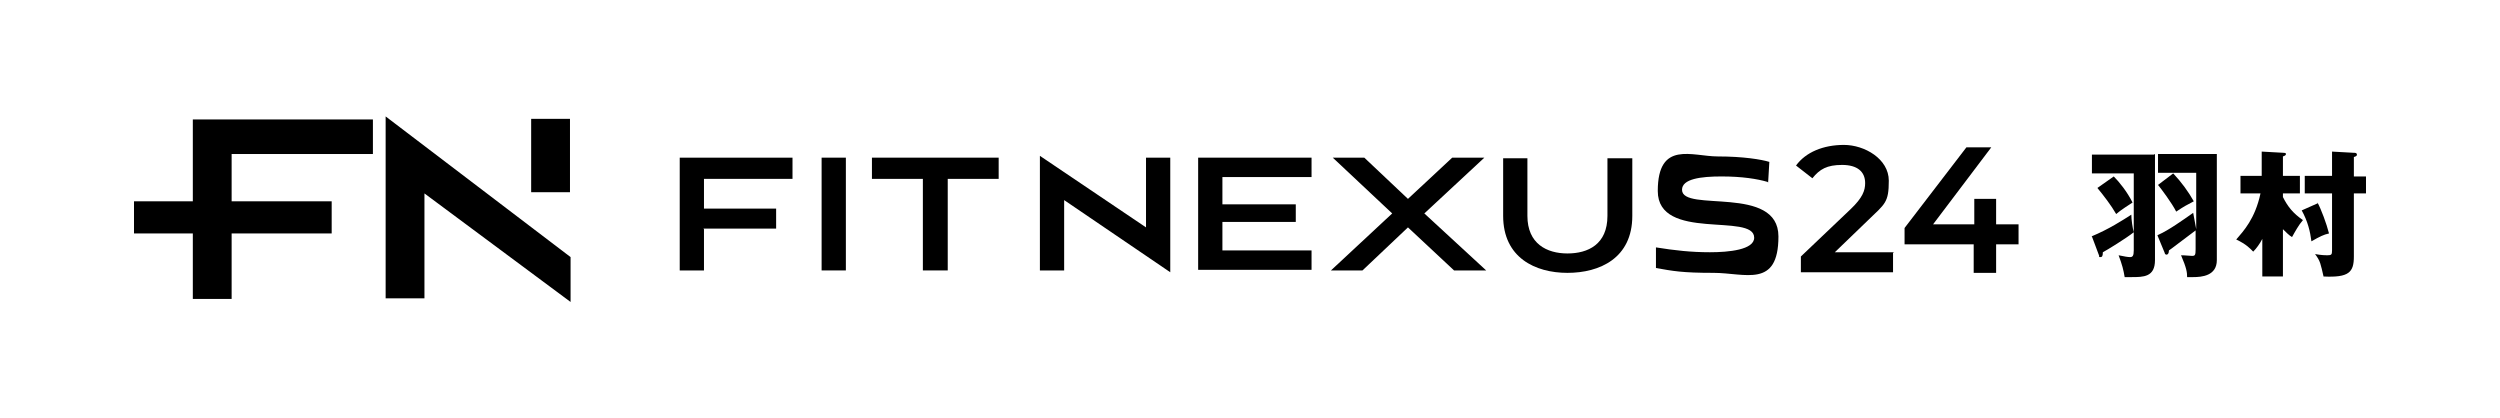
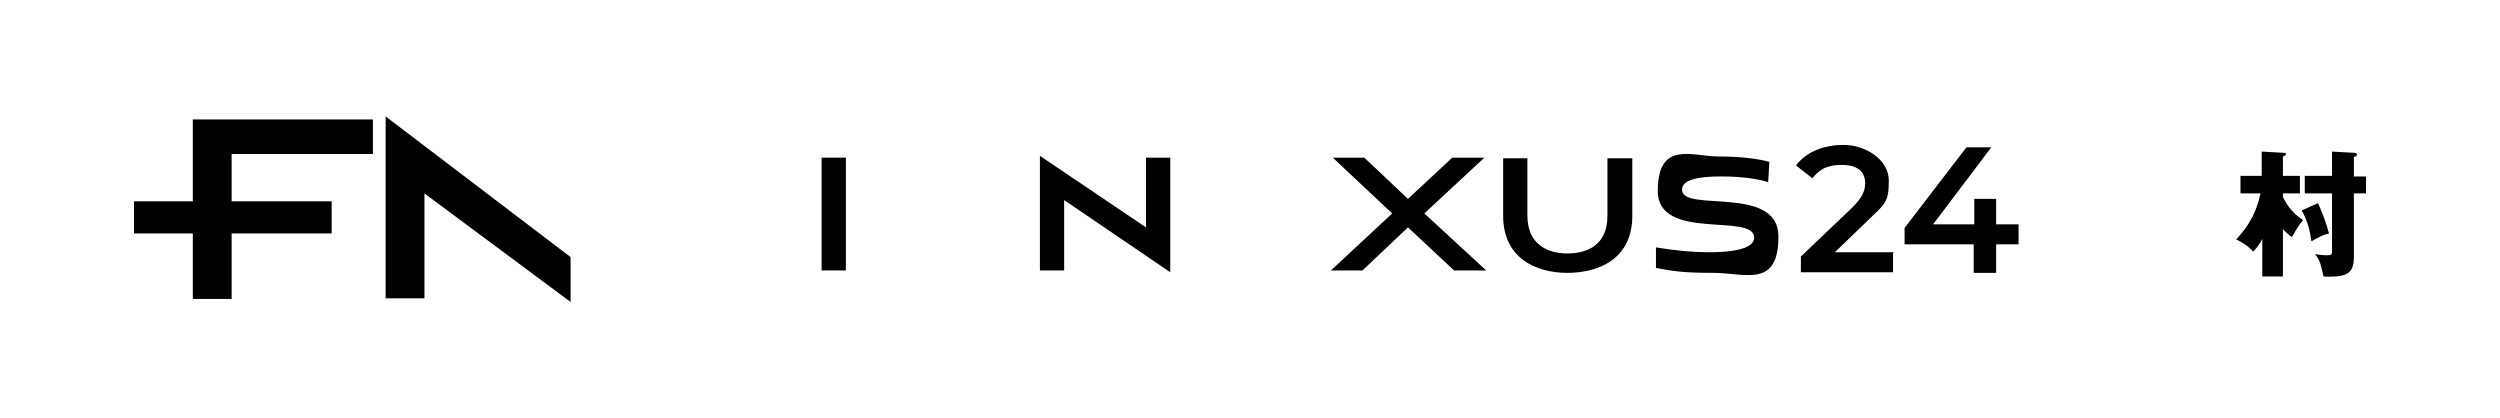
<svg xmlns="http://www.w3.org/2000/svg" id="_レイヤー_2" version="1.1" viewBox="0 0 412.3 69">
-   <path d="M344.9,39c2.9-1.2,5.2-2.7,6.6-3.6,0,.8.2,2.2.4,2.9-1.1.9-4.5,3-5.1,3.3,0,.6-.1.8-.4.8s-.2,0-.2-.2l-1.2-3.2h0ZM355.4,25.4v17.5c0,2.8-1.9,2.8-3.9,2.8s-.6,0-1.1,0c-.2-1.2-.4-2-1-3.6,1,.2,1.5.3,1.9.3s.6-.2.6-1.1v-12.7h-6.9v-3.1h10.2ZM348.6,29.1c.9.9,2.2,2.5,3.1,4.3-.6.4-1.9,1.2-2.7,1.9-.8-1.4-2.1-3.1-3.1-4.3l2.7-1.9h0ZM356,38.7c1.6-.7,4-2.4,5.7-3.6.1.7.4,2,.5,2.7v-9.3h-6.3v-3.1h9.7v17.5c0,2.6-2.5,2.8-3.9,2.8s-.7,0-1,0c0-.8-.1-1.5-1-3.6.7,0,1.5.1,1.8.1.5,0,.6-.1.6-1.1v-3.1c-1.9,1.4-4.2,3.2-4.4,3.3,0,.5-.2.7-.4.7s-.3-.2-.3-.3l-1.2-2.9h0ZM358.5,28.7c1.3,1.4,2.4,2.9,3.3,4.5-1.3.7-1.4.7-2.9,1.7-.7-1.4-2.5-3.8-3-4.4l2.5-1.9Z" />
  <path d="M376.5,45.6h-3.4v-6.2c-.4.8-1,1.6-1.5,2.1-.5-.5-1.1-1.2-2.8-2,1.2-1.4,3.1-3.4,4-7.6h-3.3v-2.9h3.5v-4l3.6.2c.1,0,.4,0,.4.2s-.2.3-.5.4v3.2h2.8v2.9h-2.8v.6c.8,1.6,1.7,2.7,3.3,3.8-.7.8-1.3,1.9-1.8,2.8-.4-.2-1.1-.9-1.5-1.3v7.9h0ZM382.2,33.4c.6,1.1,1.5,3.5,1.9,5.1-.9.2-1.5.5-2.9,1.3-.2-1.6-.6-3.3-1.6-5.1l2.7-1.2ZM390.2,29v2.9h-2v10.4c0,2.6-.8,3.5-5,3.3-.5-2.1-.5-2.5-1.4-3.7,1.1.2,1.8.2,2,.2.7,0,.8-.1.8-.8v-9.4h-4.5v-2.9h4.5v-4l3.6.2c.2,0,.5,0,.5.3s-.3.3-.5.4v3.2h2Z" />
  <polygon points="63.6 19.2 63.6 49.2 70 49.2 70 31.9 94.1 49.8 94.1 42.4 63.6 19.2" />
-   <rect x="87.6" y="19.6" width="6.4" height="12.1" />
  <polygon points="61.5 25.4 61.5 19.7 31.8 19.7 31.8 33.2 22.1 33.2 22.1 38.5 31.8 38.5 31.8 49.3 38.2 49.3 38.2 38.5 54.7 38.5 54.7 33.2 38.2 33.2 38.2 25.4 61.5 25.4" />
-   <path d="M116.1,37.8v6.8h-4v-18.6h18.6v3.5h-14.6v4.9h11.9v3.3h-12,0Z" />
  <path d="M135.5,44.6v-18.6h4v18.6h-4Z" />
-   <path d="M152.2,44.6v-15.1h-8.4v-3.5h20.9v3.5h-8.4v15.1h-4,0Z" />
  <path d="M175.5,33.1v11.5h-4v-18.9l17.5,11.8v-11.5h4v18.9l-17.5-11.9h0Z" />
-   <path d="M197.6,44.6v-18.6h18.7v3.2h-14.7v4.5h12.1v2.9h-12.1v4.7h14.7v3.2h-18.7Z" />
  <path d="M239.8,44.6l-7.6-7.1-7.5,7.1h-5.2l10.1-9.4-9.8-9.2h5.2l7.2,6.8,7.3-6.8h5.3l-9.9,9.2,10.2,9.4h-5.3Z" />
  <path d="M265.2,26.1h4v9.5c0,7-5.4,9.4-10.7,9.4s-10.6-2.5-10.6-9.4v-9.5h4v9.5c0,4.6,3.2,6.2,6.6,6.2s6.6-1.5,6.6-6.2v-9.5h0Z" />
  <path d="M291.5,30c-1.7-.5-4.2-.9-7.6-.9s-6.5.4-6.5,2.2c0,3.8,15.9-.9,15.9,7.7s-5.5,6-10.7,6-6.7-.3-9.5-.8v-3.4c3.1.5,5.8.8,8.9.8s7.3-.4,7.3-2.4c0-4.2-15.9.7-15.9-7.7s5.7-5.7,9.9-5.7,7.2.5,8.5.9l-.2,3.4h0Z" />
  <path d="M312.2,41.7v3.2h-15.2v-2.6l8.2-7.8c2-1.9,2.4-3.1,2.4-4.3,0-1.9-1.3-3-3.8-3s-3.7.7-4.9,2.2l-2.7-2.1c1.6-2.2,4.5-3.4,7.9-3.4s7.4,2.3,7.4,5.9-.6,3.8-3.4,6.5l-5.5,5.3h9.8Z" />
  <path d="M332.9,40.3h-3.7v4.7h-3.7v-4.7h-11.4v-2.7l10.2-13.3h4.1l-9.6,12.7h6.8v-4.2h3.6v4.2h3.7v3.2h0Z" />
</svg>